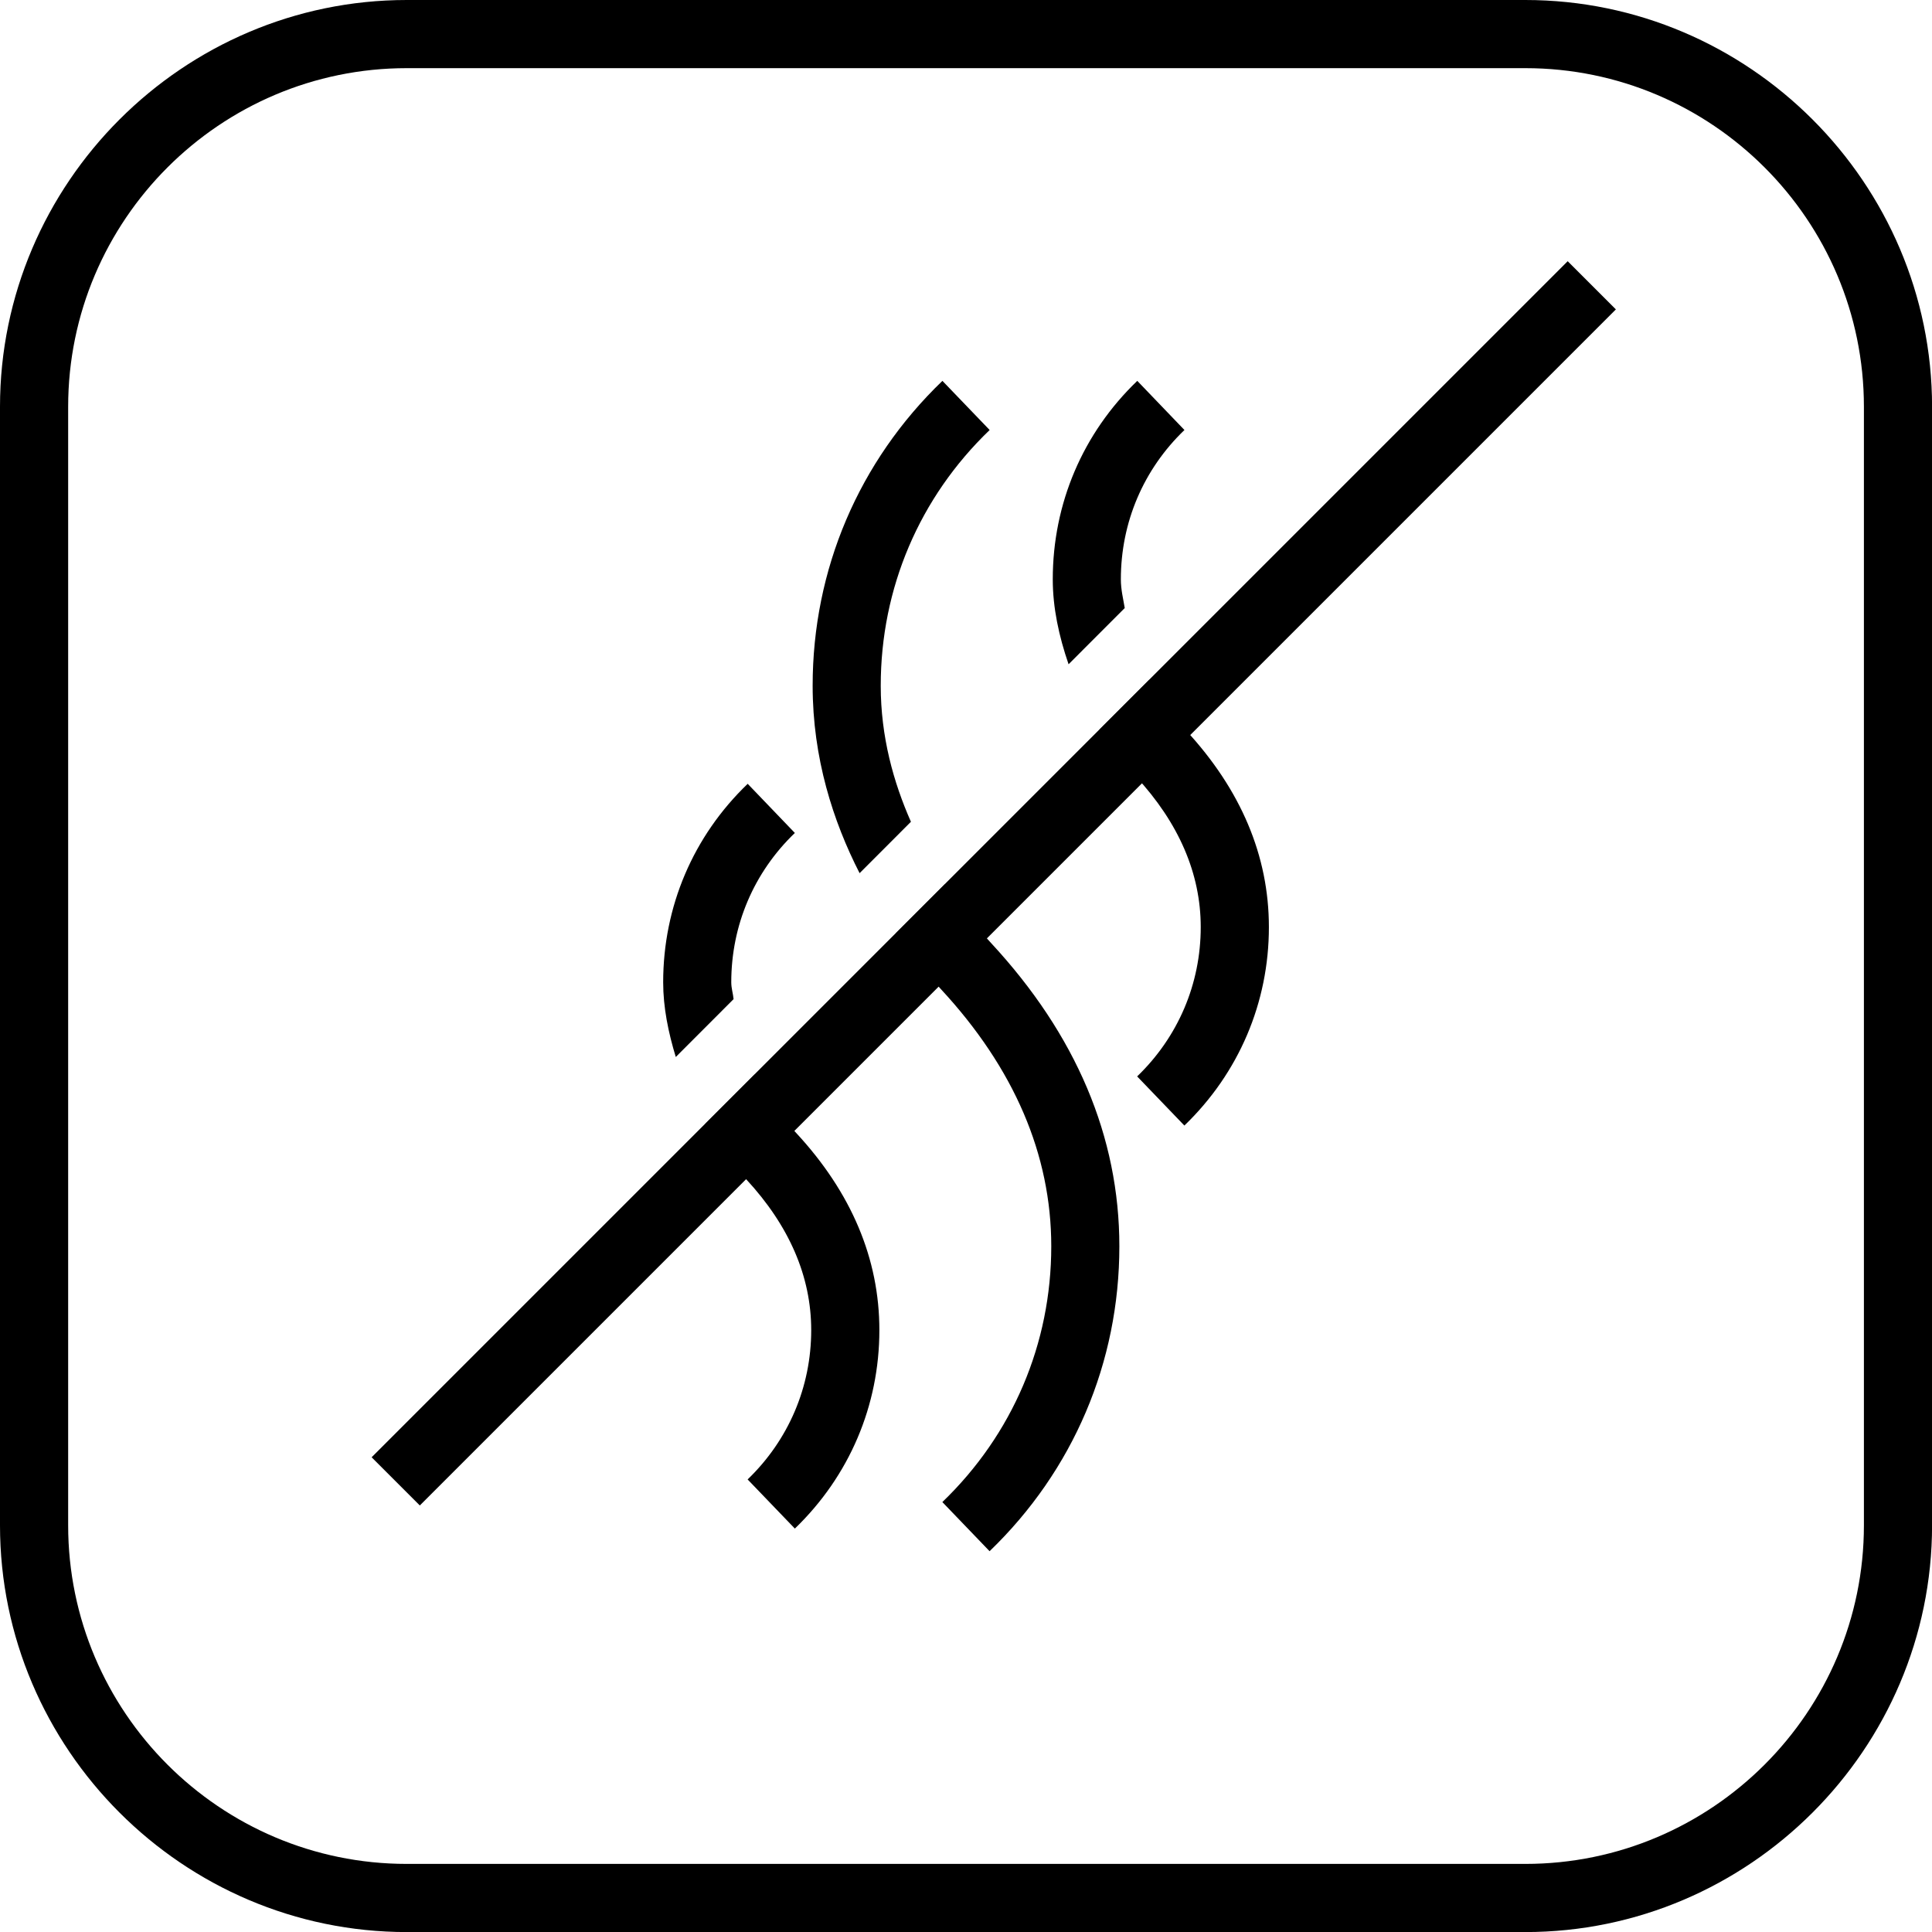
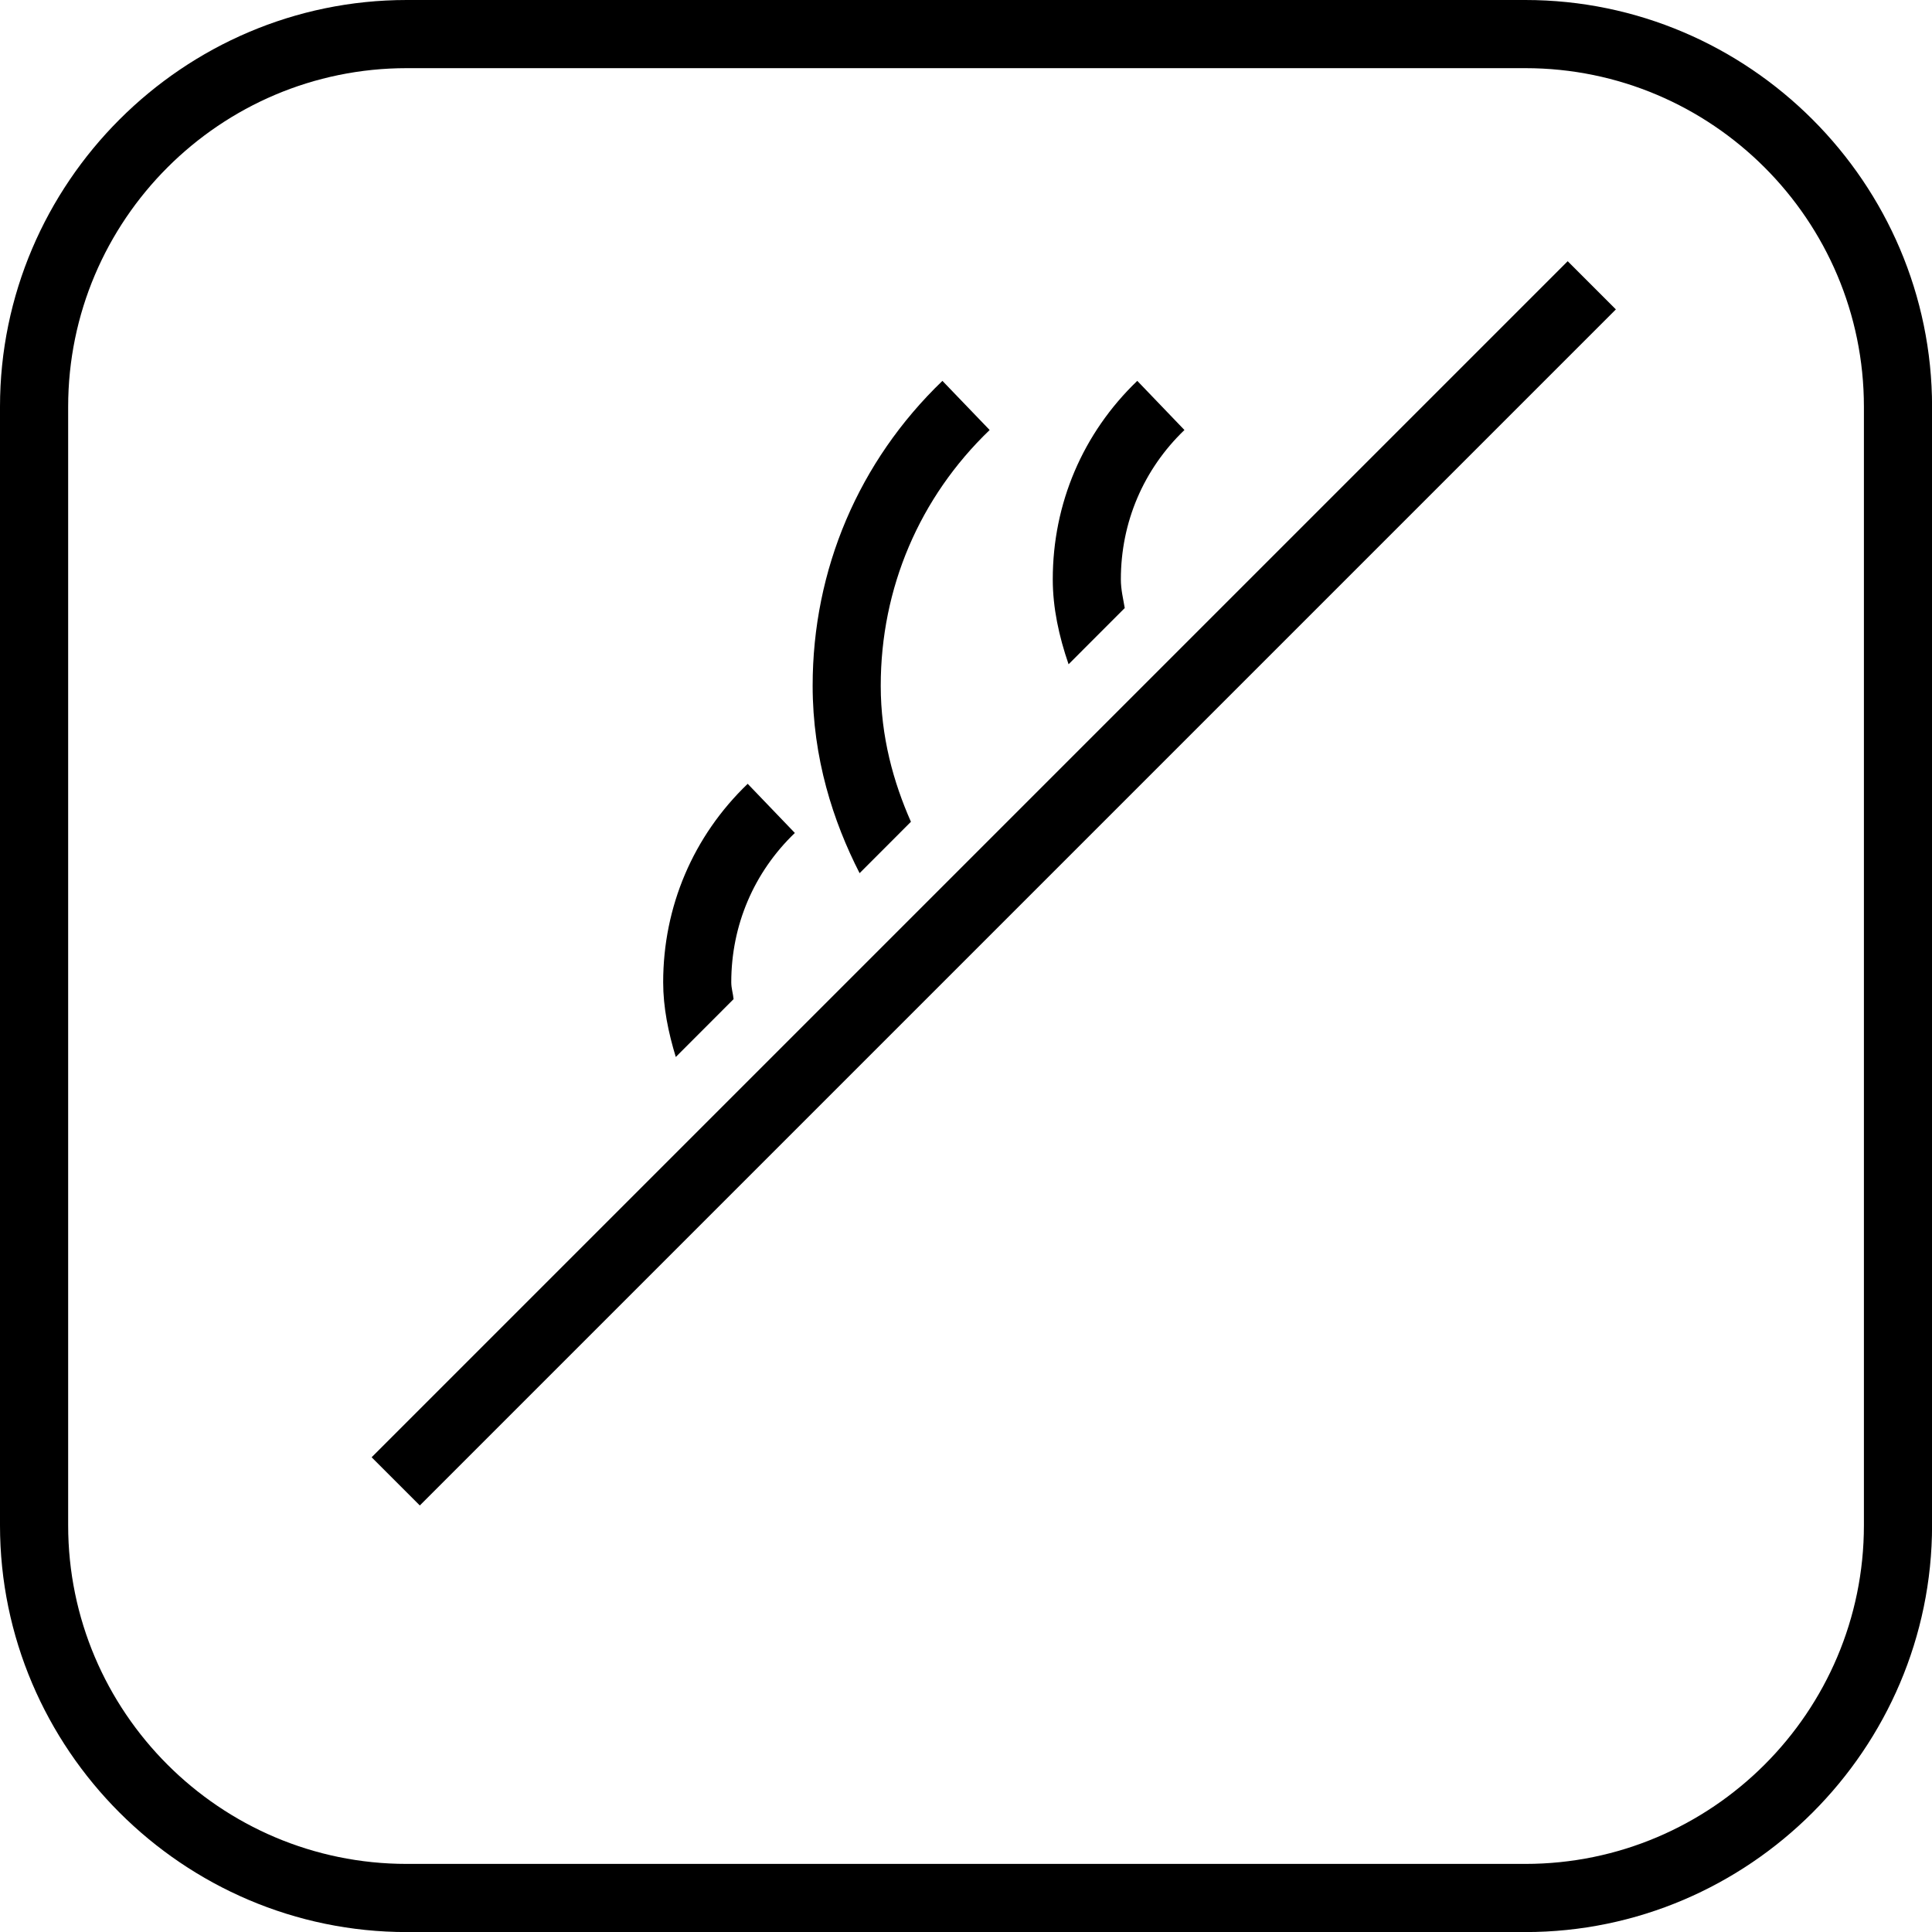
<svg xmlns="http://www.w3.org/2000/svg" version="1.1" id="Vrstva_1" x="0px" y="0px" viewBox="0 0 28.346 28.346" style="enable-background:new 0 0 28.346 28.346;" xml:space="preserve">
  <g>
    <path d="M22.379,1c2.739,0,4.968,2.229,4.968,4.968v16.411c0,2.739-2.229,4.968-4.968,4.968H5.968C3.229,27.347,1,25.118,1,22.379   V5.968C1,3.229,3.229,1,5.968,1H22.379 M22.379,0H5.968C2.686,0,0,2.686,0,5.968v16.411c0,3.282,2.686,5.968,5.968,5.968h16.411   c3.282,0,5.968-2.686,5.968-5.968V5.968C28.346,2.686,25.661,0,22.379,0L22.379,0z" />
  </g>
  <rect x="2.173" y="12.46" transform="matrix(0.707 -0.707 0.707 0.707 -4.893 14.108)" width="24.821" height="1" />
  <g>
    <path d="M16.502,8.921C16.479,8.782,16.445,8.65,16.445,8.5c0-0.835,0.331-1.613,0.933-2.191l-0.692-0.721   c-0.8,0.768-1.24,1.802-1.24,2.912c0,0.419,0.091,0.836,0.232,1.246L16.502,8.921z" />
-     <path d="M17.397,10.712c-0.156-0.168-0.355-0.428-0.533-0.74l-0.733,0.733c0.154,0.238,0.331,0.469,0.533,0.686   c0.632,0.683,0.953,1.427,0.953,2.211c0,0.834-0.332,1.612-0.933,2.191l0.693,0.721c0.799-0.77,1.24-1.804,1.24-2.912   C18.617,12.558,18.207,11.586,17.397,10.712z" />
  </g>
  <g>
    <path d="M13.365,12.057c-0.256-0.579-0.443-1.248-0.443-1.996c0-1.43,0.567-2.762,1.598-3.752l-0.693-0.721   c-1.228,1.181-1.904,2.769-1.904,4.473c0,1.062,0.301,1.992,0.689,2.75L13.365,12.057z" />
-     <path d="M13.866,12.971l-0.72,0.72c0.233,0.332,0.465,0.612,0.66,0.823c1.073,1.158,1.618,2.427,1.618,3.772   c0,1.428-0.567,2.76-1.598,3.752l0.693,0.721c1.228-1.183,1.904-2.771,1.904-4.473c0-1.605-0.634-3.104-1.884-4.452   C14.342,13.62,14.101,13.325,13.866,12.971z" />
  </g>
  <g>
    <path d="M10.763,14.659c-0.008-0.084-0.034-0.159-0.034-0.247c0-0.835,0.331-1.613,0.933-2.191L10.97,11.5   c-0.8,0.768-1.24,1.802-1.24,2.912c0,0.368,0.075,0.734,0.185,1.096L10.763,14.659z" />
-     <path d="M11.074,15.763l-0.726,0.726c0.171,0.283,0.364,0.558,0.601,0.814c0.632,0.683,0.953,1.427,0.953,2.212   c0,0.834-0.332,1.612-0.933,2.191l0.693,0.721c0.799-0.77,1.24-1.804,1.24-2.912c0-1.045-0.41-2.018-1.22-2.892   C11.505,16.432,11.268,16.137,11.074,15.763z" />
  </g>
</svg>